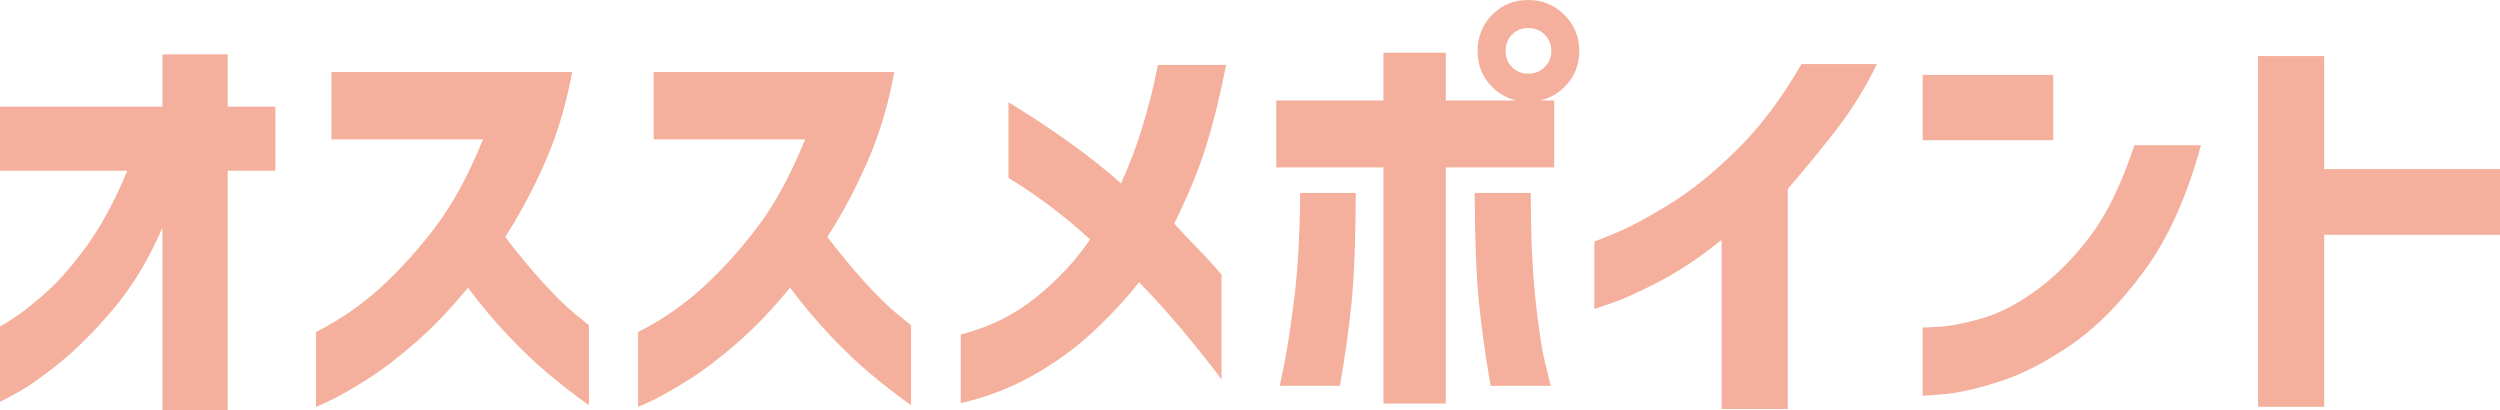
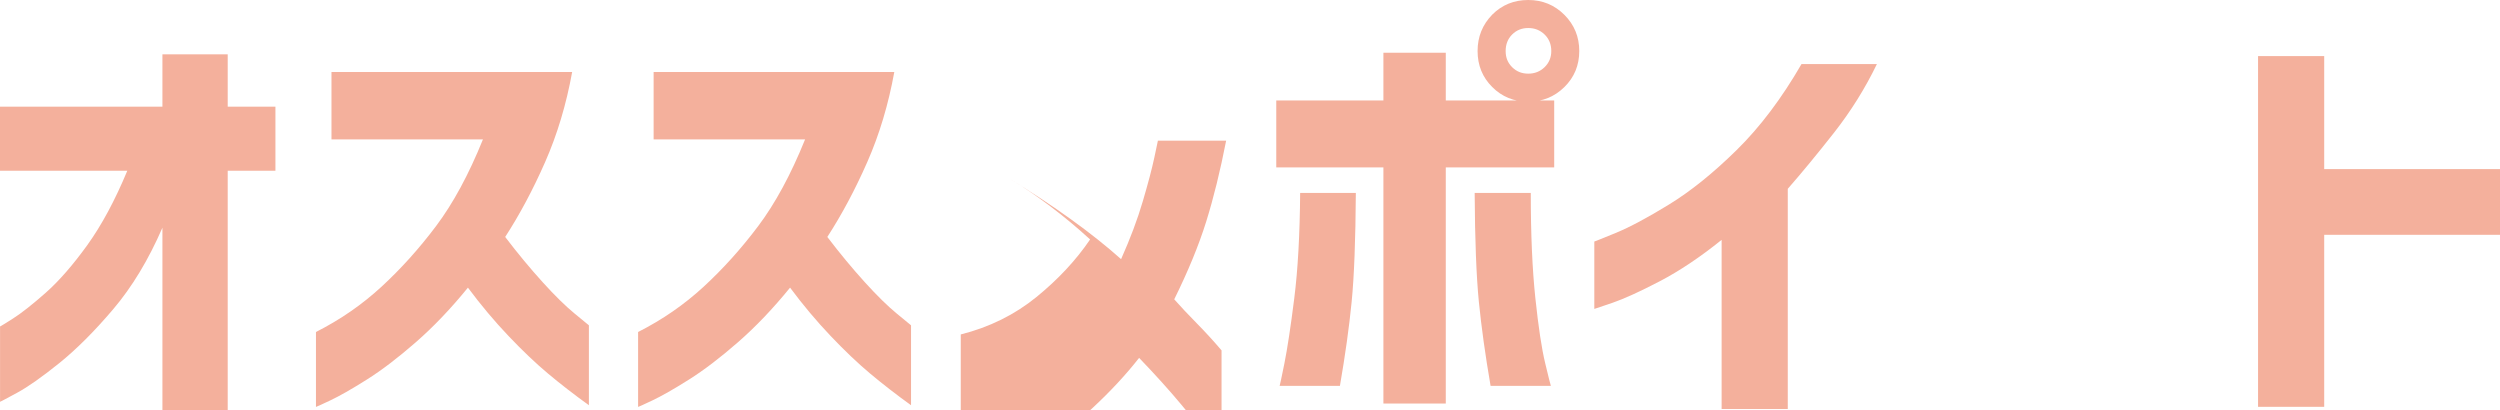
<svg xmlns="http://www.w3.org/2000/svg" id="b" data-name="レイヤー_2" width="489.77" height="80.36" viewBox="0 0 489.77 80.36">
  <g id="c" data-name="内容">
    <g>
      <path d="M44.61,80.36h-12.79v-35.75c-2.73,6.29-5.94,11.6-9.63,15.95s-7.22,7.87-10.58,10.58-6.12,4.65-8.28,5.82c-2.16,1.17-3.27,1.76-3.32,1.76v-14.76c.05,0,.9-.52,2.54-1.56,1.64-1.04,3.77-2.72,6.4-5.04,2.62-2.32,5.34-5.44,8.16-9.35,2.81-3.91,5.42-8.76,7.83-14.56H0v-12.55h31.82v-10.25h12.79v10.25h9.35v12.55h-9.35v46.9Z" style="fill: #f4b09c;" />
      <path d="M94.62,27.31h-29.68v-13.2h47.15c-1.15,6.34-2.91,12.22-5.29,17.63-2.38,5.41-4.99,10.3-7.83,14.68,2.46,3.23,4.91,6.18,7.34,8.86,2.43,2.68,4.54,4.74,6.31,6.19,1.78,1.45,2.69,2.2,2.75,2.26v15.66c-2.95-2.13-5.63-4.21-8.04-6.23-2.41-2.02-4.98-4.47-7.71-7.34-2.73-2.87-5.39-6.03-7.95-9.47-3.33,4.1-6.74,7.67-10.21,10.7-3.47,3.03-6.68,5.48-9.64,7.34-2.95,1.86-5.33,3.21-7.13,4.06-1.8.85-2.73,1.27-2.79,1.27v-14.68c4.76-2.41,9.03-5.36,12.83-8.86,3.8-3.5,7.37-7.46,10.7-11.89,3.33-4.43,6.4-10.09,9.18-16.97Z" style="fill: #f4b09c;" />
      <path d="M157.73,27.31h-29.68v-13.2h47.15c-1.15,6.34-2.91,12.22-5.29,17.63-2.38,5.41-4.99,10.3-7.83,14.68,2.46,3.23,4.91,6.18,7.34,8.86,2.43,2.68,4.54,4.74,6.31,6.19,1.78,1.45,2.69,2.2,2.75,2.26v15.66c-2.95-2.13-5.63-4.21-8.04-6.23-2.41-2.02-4.98-4.47-7.71-7.34-2.73-2.87-5.39-6.03-7.95-9.47-3.33,4.1-6.74,7.67-10.21,10.7-3.47,3.03-6.68,5.48-9.64,7.34-2.95,1.86-5.33,3.21-7.13,4.06-1.8.85-2.73,1.27-2.79,1.27v-14.68c4.76-2.41,9.03-5.36,12.83-8.86,3.8-3.5,7.37-7.46,10.7-11.89,3.33-4.43,6.4-10.09,9.18-16.97Z" style="fill: #f4b09c;" />
-       <path d="M188.22,78.97v-13.45c5.63-1.42,10.58-3.87,14.84-7.34,4.26-3.47,7.76-7.23,10.5-11.27-5.14-4.7-10.47-8.72-15.99-12.05v-14.84c9.07,5.58,16.43,10.88,22.06,15.91,1.8-4.04,3.23-7.83,4.26-11.36,1.04-3.53,1.79-6.37,2.25-8.53.46-2.16.7-3.27.7-3.32h13.37c-1.15,5.9-2.45,11.18-3.9,15.83-1.45,4.65-3.54,9.73-6.27,15.25,1.26,1.42,2.73,2.99,4.43,4.71,1.69,1.72,3.31,3.49,4.84,5.29v20.58c0-.06-.68-.97-2.05-2.75-1.37-1.78-3.28-4.14-5.74-7.09s-5.25-6.04-8.36-9.27c-2.57,3.28-5.59,6.53-9.06,9.76-3.47,3.23-7.39,6.07-11.77,8.53-4.37,2.46-9.08,4.26-14.1,5.41Z" style="fill: #f4b09c;" />
+       <path d="M188.22,78.97v-13.45c5.63-1.42,10.58-3.87,14.84-7.34,4.26-3.47,7.76-7.23,10.5-11.27-5.14-4.7-10.47-8.72-15.99-12.05c9.07,5.58,16.43,10.88,22.06,15.91,1.8-4.04,3.23-7.83,4.26-11.36,1.04-3.53,1.79-6.37,2.25-8.53.46-2.16.7-3.27.7-3.32h13.37c-1.15,5.9-2.45,11.18-3.9,15.83-1.45,4.65-3.54,9.73-6.27,15.25,1.26,1.42,2.73,2.99,4.43,4.71,1.69,1.72,3.31,3.49,4.84,5.29v20.58c0-.06-.68-.97-2.05-2.75-1.37-1.78-3.28-4.14-5.74-7.09s-5.25-6.04-8.36-9.27c-2.57,3.28-5.59,6.53-9.06,9.76-3.47,3.23-7.39,6.07-11.77,8.53-4.37,2.46-9.08,4.26-14.1,5.41Z" style="fill: #f4b09c;" />
      <path d="M304.48,19.68v13.12h-21.24v46.25h-12.22v-46.25h-20.99v-13.12h20.99v-9.35h12.22v9.35h21.24ZM254.71,37.8h10.91c-.06,9.24-.33,16.35-.82,21.32-.49,4.98-1.26,10.47-2.3,16.48h-11.81c.05-.11.37-1.59.94-4.43.57-2.84,1.22-7.09,1.93-12.75.71-5.66,1.09-12.53,1.15-20.62ZM288.9,37.8h10.99c0,8.09.3,14.96.9,20.62.6,5.66,1.24,9.91,1.93,12.75.68,2.84,1.05,4.32,1.11,4.43h-11.81c-1.04-6.01-1.8-11.51-2.3-16.48-.49-4.97-.77-12.08-.82-21.32ZM292.34,2.87c1.91-1.91,4.26-2.87,7.05-2.87s5.15.97,7.09,2.91c1.94,1.94,2.91,4.31,2.91,7.09s-.97,5.14-2.91,7.05c-1.94,1.91-4.31,2.87-7.09,2.87s-5.14-.96-7.05-2.87c-1.91-1.91-2.87-4.26-2.87-7.05s.96-5.17,2.87-7.13ZM303.91,10c0-1.31-.44-2.39-1.31-3.24-.88-.85-1.94-1.27-3.2-1.27s-2.31.42-3.16,1.27-1.27,1.93-1.27,3.24.42,2.31,1.27,3.16c.85.85,1.9,1.27,3.16,1.27s2.32-.42,3.2-1.27c.87-.85,1.31-1.9,1.31-3.16Z" style="fill: #f4b09c;" />
      <path d="M352.94,12.55h14.76c-2.3,4.76-5.1,9.24-8.4,13.45-3.31,4.21-6.33,7.87-9.06,10.99v43.13h-12.96v-33.13c-4.21,3.39-8.26,6.1-12.14,8.12-3.88,2.02-6.97,3.43-9.27,4.22-2.3.79-3.47,1.19-3.53,1.19v-13.2c.05,0,1.45-.56,4.18-1.68,2.73-1.12,6.22-2.98,10.46-5.58,4.24-2.6,8.65-6.15,13.24-10.66,4.59-4.51,8.83-10.13,12.71-16.85Z" style="fill: #f4b09c;" />
-       <path d="M376.66,27.47v-12.79h25.58v12.79h-25.58ZM418.15,28.45h13.04c-2.73,10-6.4,18.15-10.99,24.44-4.59,6.29-9.36,11.14-14.31,14.56-4.95,3.42-9.64,5.83-14.06,7.26-4.43,1.42-8.05,2.25-10.87,2.5-2.82.25-4.25.34-4.31.29v-13.37c.05.06,1.18.01,3.36-.12,2.19-.14,4.99-.7,8.4-1.68,3.42-.98,7.01-2.87,10.78-5.66s7.26-6.33,10.46-10.62c3.2-4.29,6.03-10.15,8.49-17.59Z" style="fill: #f4b09c;" />
      <path d="M489.77,33.13v12.87h-34.44v33.7h-12.96V10.99h12.96v22.14h34.44Z" style="fill: #f4b09c;" />
    </g>
  </g>
</svg>